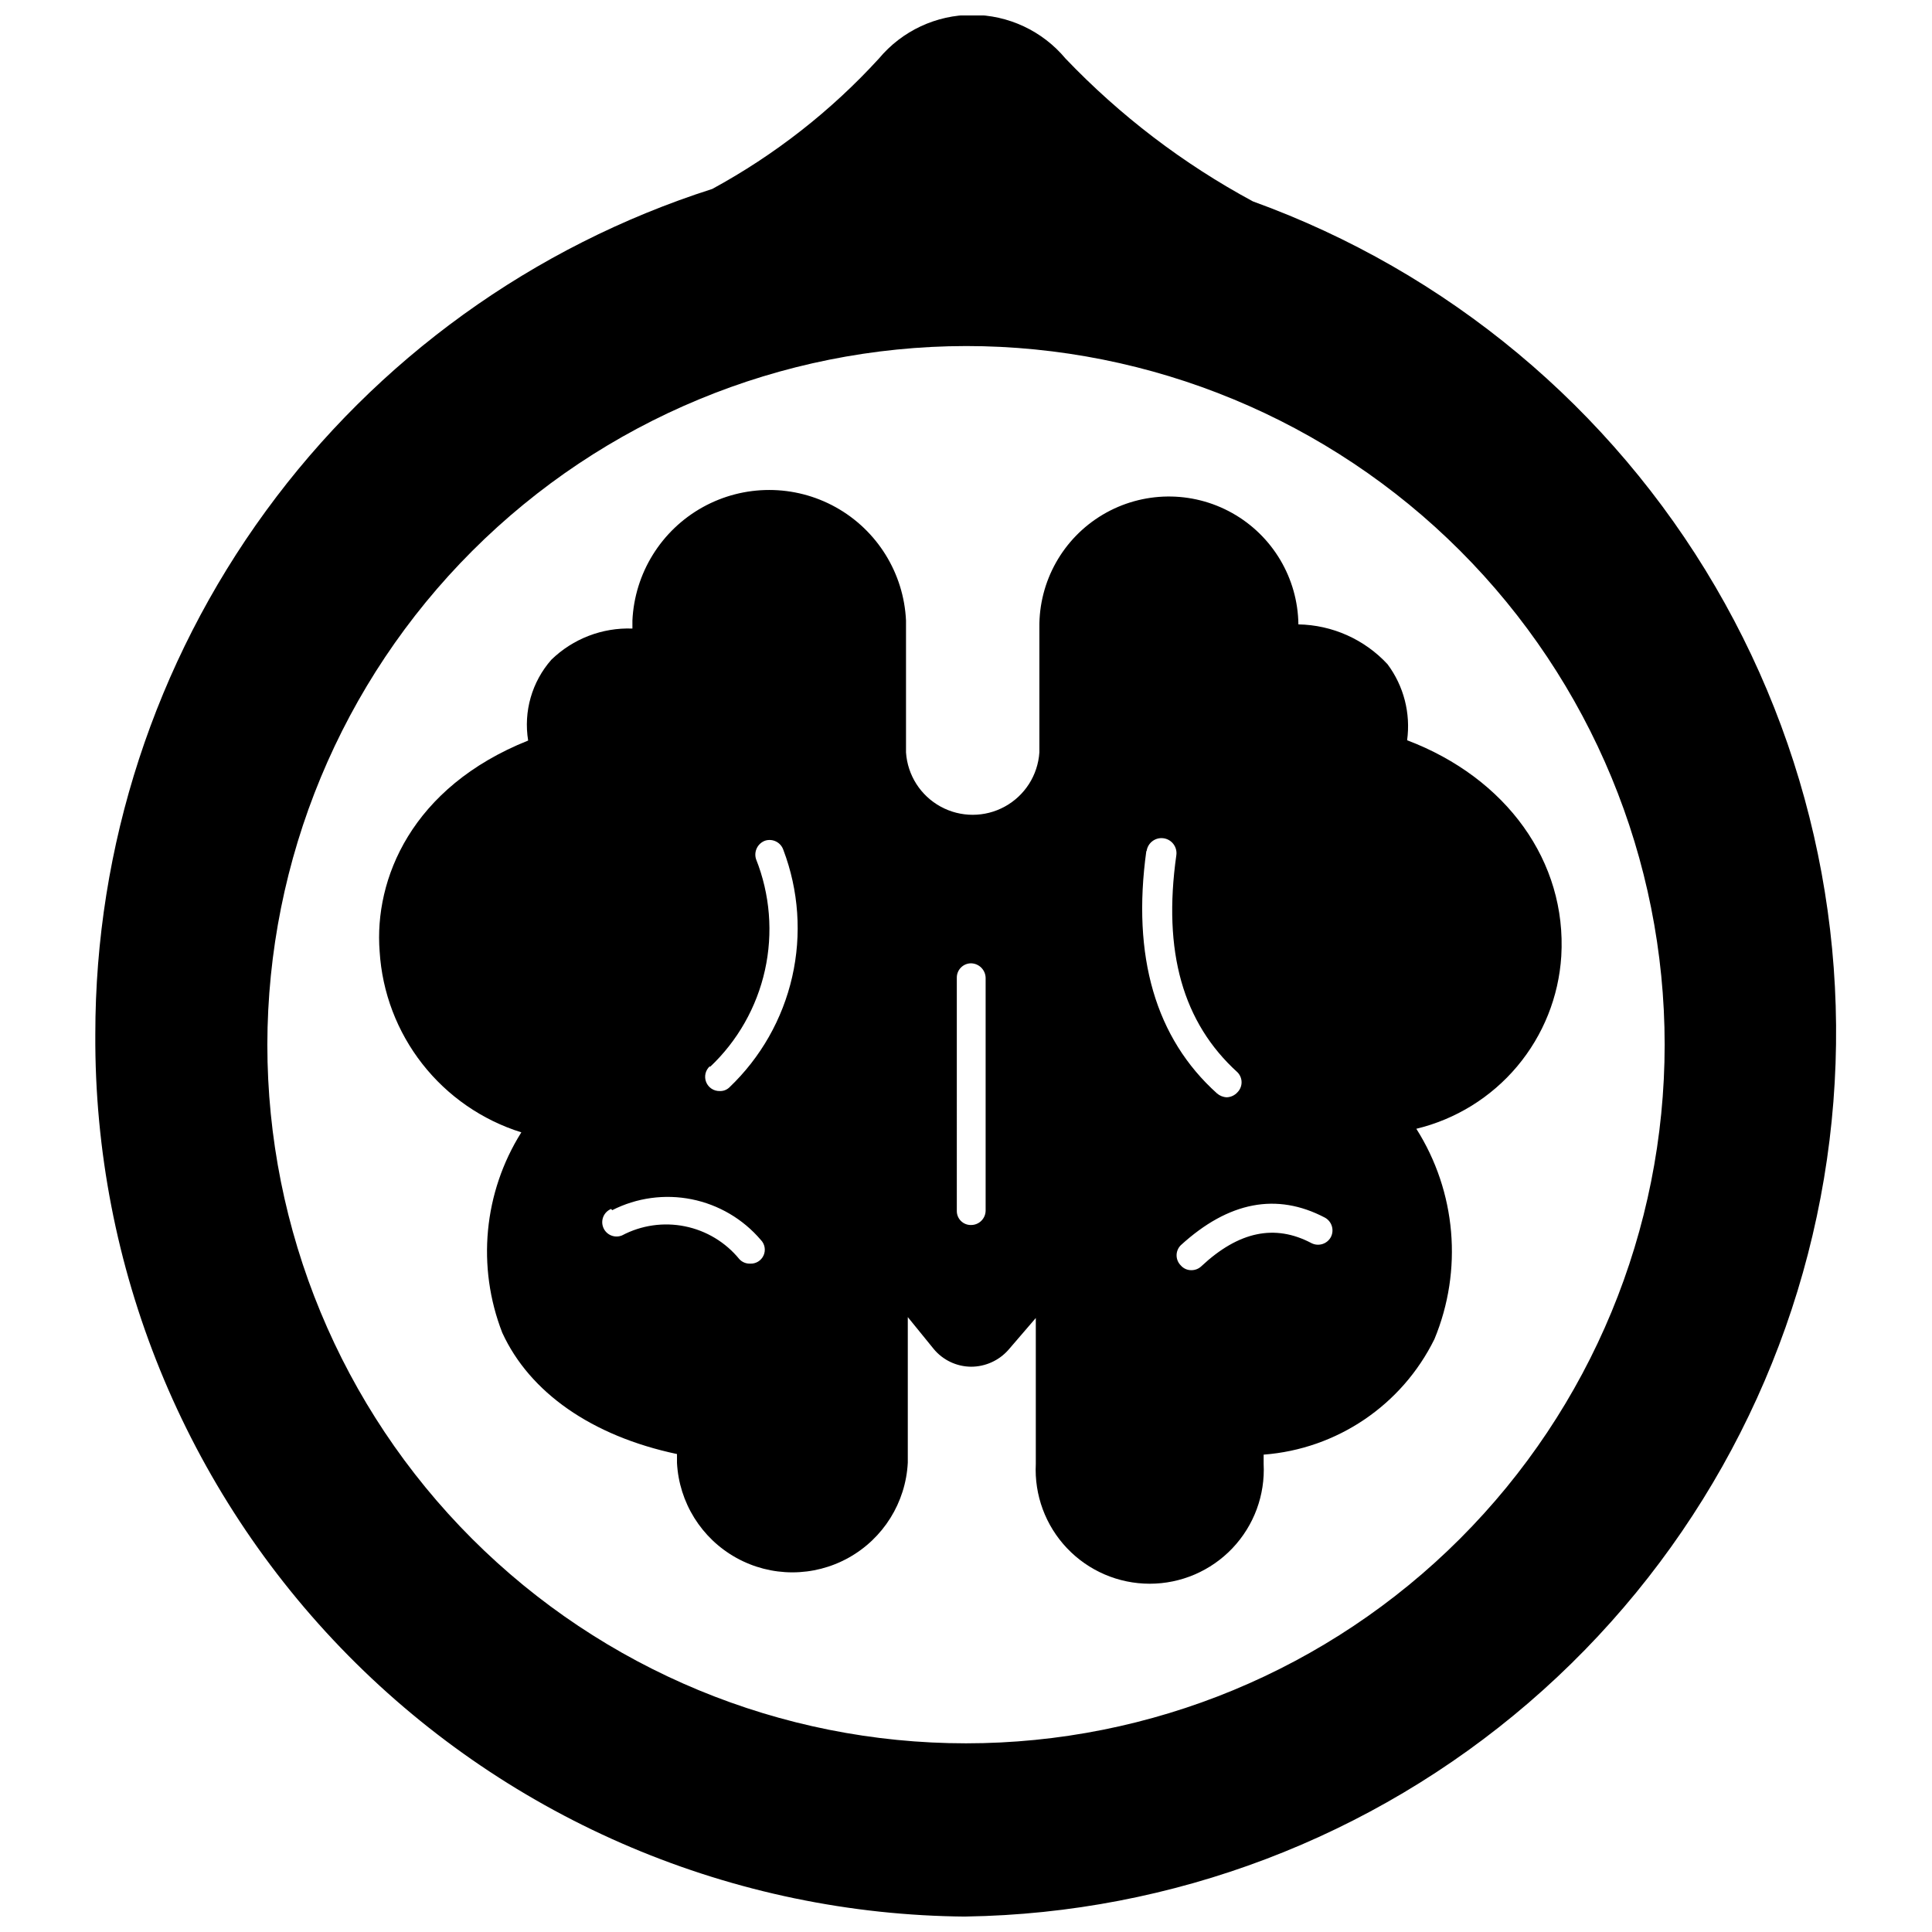
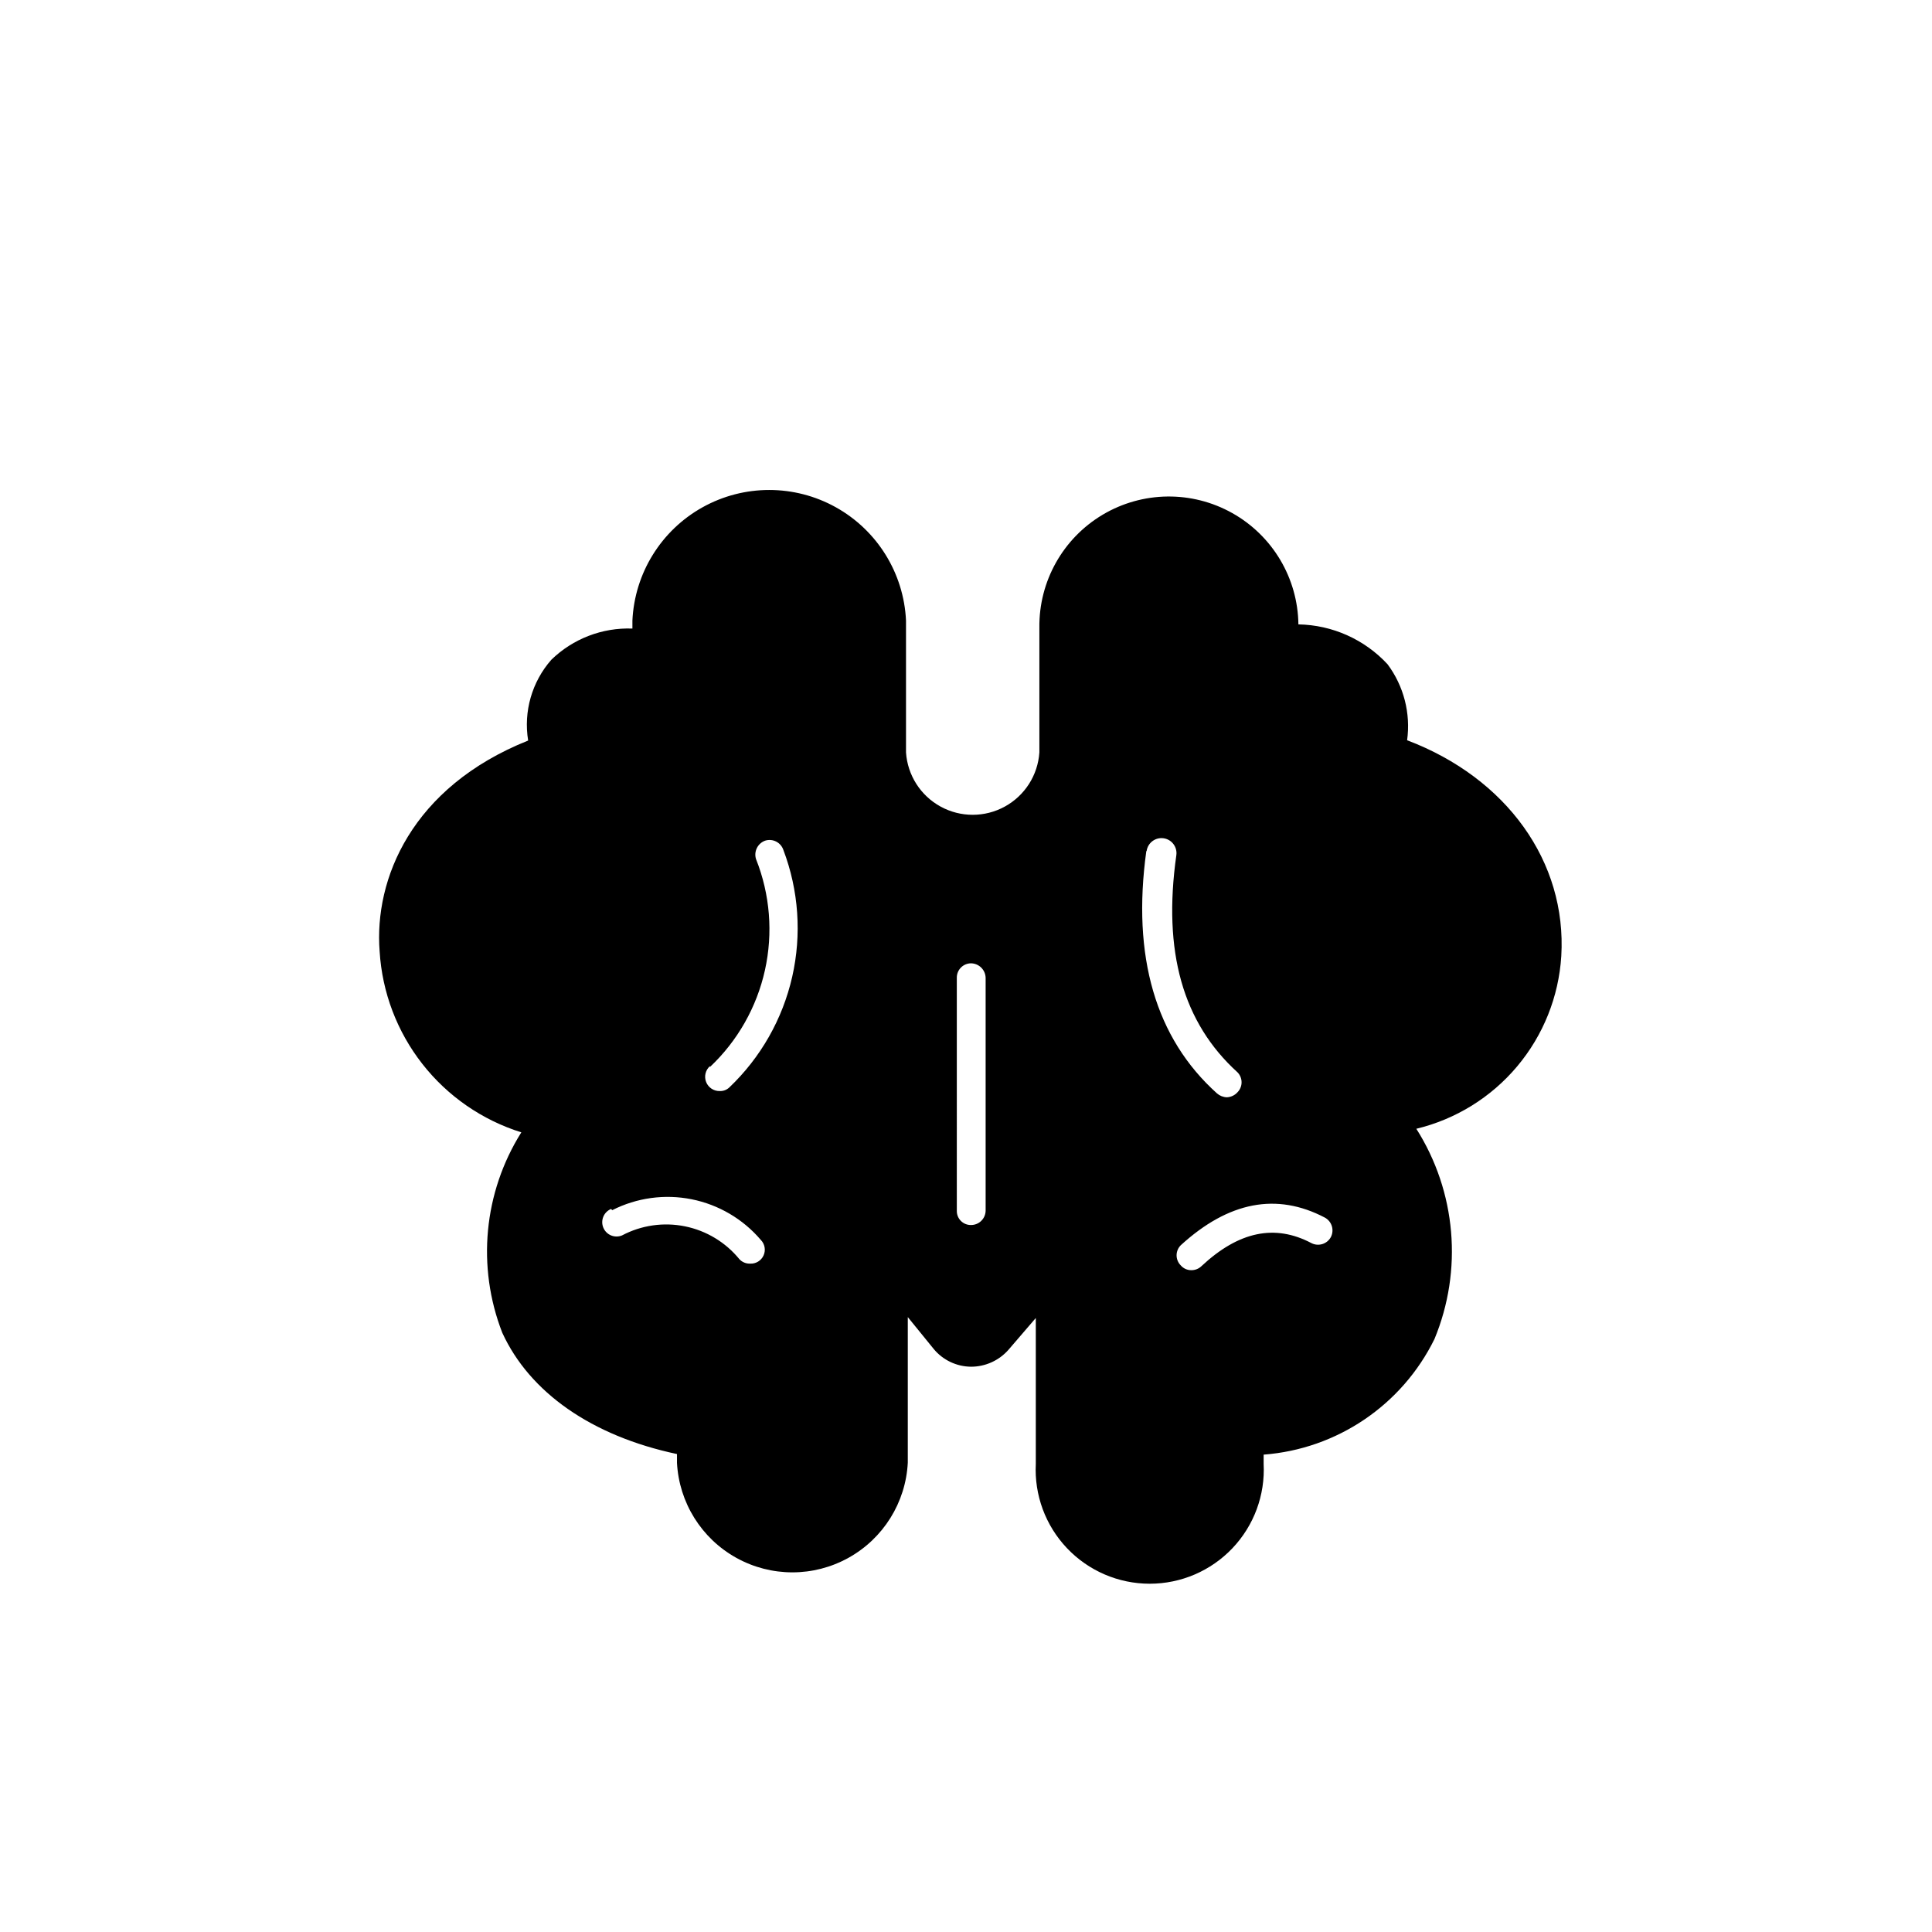
<svg xmlns="http://www.w3.org/2000/svg" width="800px" height="800px" version="1.1" viewBox="144 144 512 512">
  <defs>
    <clipPath id="a">
-       <path d="m169 148.09h462v503.81h-462z" />
-     </clipPath>
+       </clipPath>
  </defs>
  <g clip-path="url(#a)">
-     <path d="m400 651.9c54.789-0.859 107.55-20.902 149.09-56.637 41.543-35.734 69.246-84.902 78.285-138.95 9.043-54.047-1.148-109.55-28.797-156.86s-71.008-83.434-122.54-102.08c-18.441-9.938-35.203-22.715-49.672-37.863-6.117-7.328-15.172-11.566-24.719-11.566s-18.602 4.238-24.719 11.566c-12.699 13.891-27.625 25.57-44.164 34.559-47.48 15.188-88.91 45.074-118.3 85.344-29.391 40.273-45.219 88.84-45.203 138.7-0.336 61.578 23.77 120.77 67.023 164.61 43.254 43.828 102.13 68.715 163.71 69.191zm0-416.2v0.004c49.102 0 96.195 19.504 130.92 54.227 34.723 34.723 54.23 81.816 54.23 130.92s-19.508 96.199-54.23 130.92c-34.723 34.723-81.816 54.227-130.92 54.227-49.105 0-96.199-19.504-130.92-54.227s-54.23-81.816-54.23-130.92c0.062-49.086 19.59-96.145 54.301-130.85 34.707-34.711 81.766-54.234 130.85-54.297z" />
-   </g>
+     </g>
  <path d="m277.12 497.22c7.242 15.742 23.617 27.316 46.289 32.117v2.281h-0.004c0.539 10.559 6.481 20.094 15.723 25.223 9.242 5.133 20.48 5.133 29.723 0 9.242-5.129 15.188-14.664 15.723-25.223v-38.574l6.848 8.422v0.004c2.445 2.965 6.078 4.695 9.918 4.723 3.797 0 7.41-1.637 9.918-4.488l7.242-8.422v38.652c-0.422 8.273 2.57 16.359 8.277 22.363 5.707 6.008 13.629 9.406 21.914 9.406s16.207-3.398 21.914-9.406c5.707-6.004 8.699-14.09 8.273-22.363v-2.441c19.445-1.48 36.656-13.125 45.266-30.621 7.566-18.254 5.773-39.047-4.801-55.734 10.449-2.519 19.816-8.316 26.73-16.547 6.914-8.234 11.008-18.461 11.684-29.188 1.496-25.031-14.484-47.23-40.855-57.23 0.977-7.141-0.887-14.375-5.195-20.152-6.109-6.586-14.637-10.395-23.617-10.551-0.152-12.262-6.84-23.508-17.535-29.504-10.695-6-23.781-5.832-34.324 0.43-10.539 6.266-16.938 17.68-16.785 29.941v33.062c-0.402 6.035-3.856 11.445-9.16 14.352-5.301 2.906-11.723 2.906-17.023 0-5.305-2.906-8.758-8.316-9.16-14.352v-34.953c-0.586-12.547-7.621-23.902-18.598-30.016-10.977-6.109-24.332-6.109-35.309 0-10.977 6.113-18.012 17.469-18.598 30.016v2.129c-7.988-0.297-15.754 2.691-21.488 8.266-5.148 5.856-7.402 13.715-6.141 21.41-30.938 12.359-40.855 36.762-39.359 55.891 0.668 10.855 4.613 21.25 11.32 29.809 6.703 8.562 15.852 14.883 26.23 18.133-10 15.914-11.867 35.625-5.039 53.137zm217.98-30.543c1.859 1.004 2.562 3.324 1.574 5.195-1.004 1.816-3.266 2.512-5.117 1.574-9.684-5.117-19.285-3.148-29.207 6.141-0.703 0.66-1.633 1.023-2.598 1.023-1.086 0.023-2.125-0.438-2.832-1.262-0.711-0.707-1.113-1.672-1.113-2.676s0.402-1.969 1.113-2.676c12.672-11.574 25.426-14.012 38.18-7.32zm-47.23-97.141h-0.004c0.305-2.176 2.312-3.691 4.488-3.387 2.172 0.305 3.688 2.312 3.387 4.488-3.621 25.586 1.73 44.398 16.215 57.543 1.43 1.469 1.43 3.809 0 5.273-0.727 0.812-1.746 1.297-2.836 1.34-0.957-0.031-1.875-0.395-2.598-1.023-16.293-14.641-22.59-36.289-18.734-64.234zm-50.305 33.613c-0.023-1.016 0.367-2 1.078-2.723 0.711-0.727 1.684-1.137 2.699-1.137 2.113 0.043 3.816 1.746 3.859 3.859v61.715c-0.043 2.102-1.758 3.781-3.859 3.777-1.008 0.023-1.98-0.367-2.695-1.082-0.715-0.711-1.105-1.688-1.082-2.695zm-65.418 23.617v-0.004c7.32-6.902 12.398-15.848 14.574-25.676 2.176-9.824 1.348-20.078-2.371-29.426-0.629-2.019 0.449-4.176 2.441-4.883 1.996-0.621 4.125 0.461 4.801 2.441 4.078 10.742 4.894 22.449 2.348 33.652-2.551 11.203-8.352 21.406-16.676 29.324-0.676 0.641-1.586 0.98-2.519 0.945-1.59 0.043-3.035-0.918-3.617-2.398-0.578-1.477-0.172-3.164 1.02-4.215zm-25.898 37.941c6.492-3.297 13.906-4.312 21.043-2.887 7.141 1.43 13.594 5.219 18.316 10.758 1.078 1.09 1.375 2.727 0.746 4.121-0.629 1.398-2.051 2.262-3.578 2.176-1.07 0.035-2.106-0.395-2.836-1.18-3.656-4.481-8.754-7.555-14.422-8.703-5.668-1.148-11.559-0.297-16.672 2.406-1.934 0.805-4.156-0.113-4.957-2.047-0.805-1.934 0.109-4.156 2.047-4.961z" />
</svg>